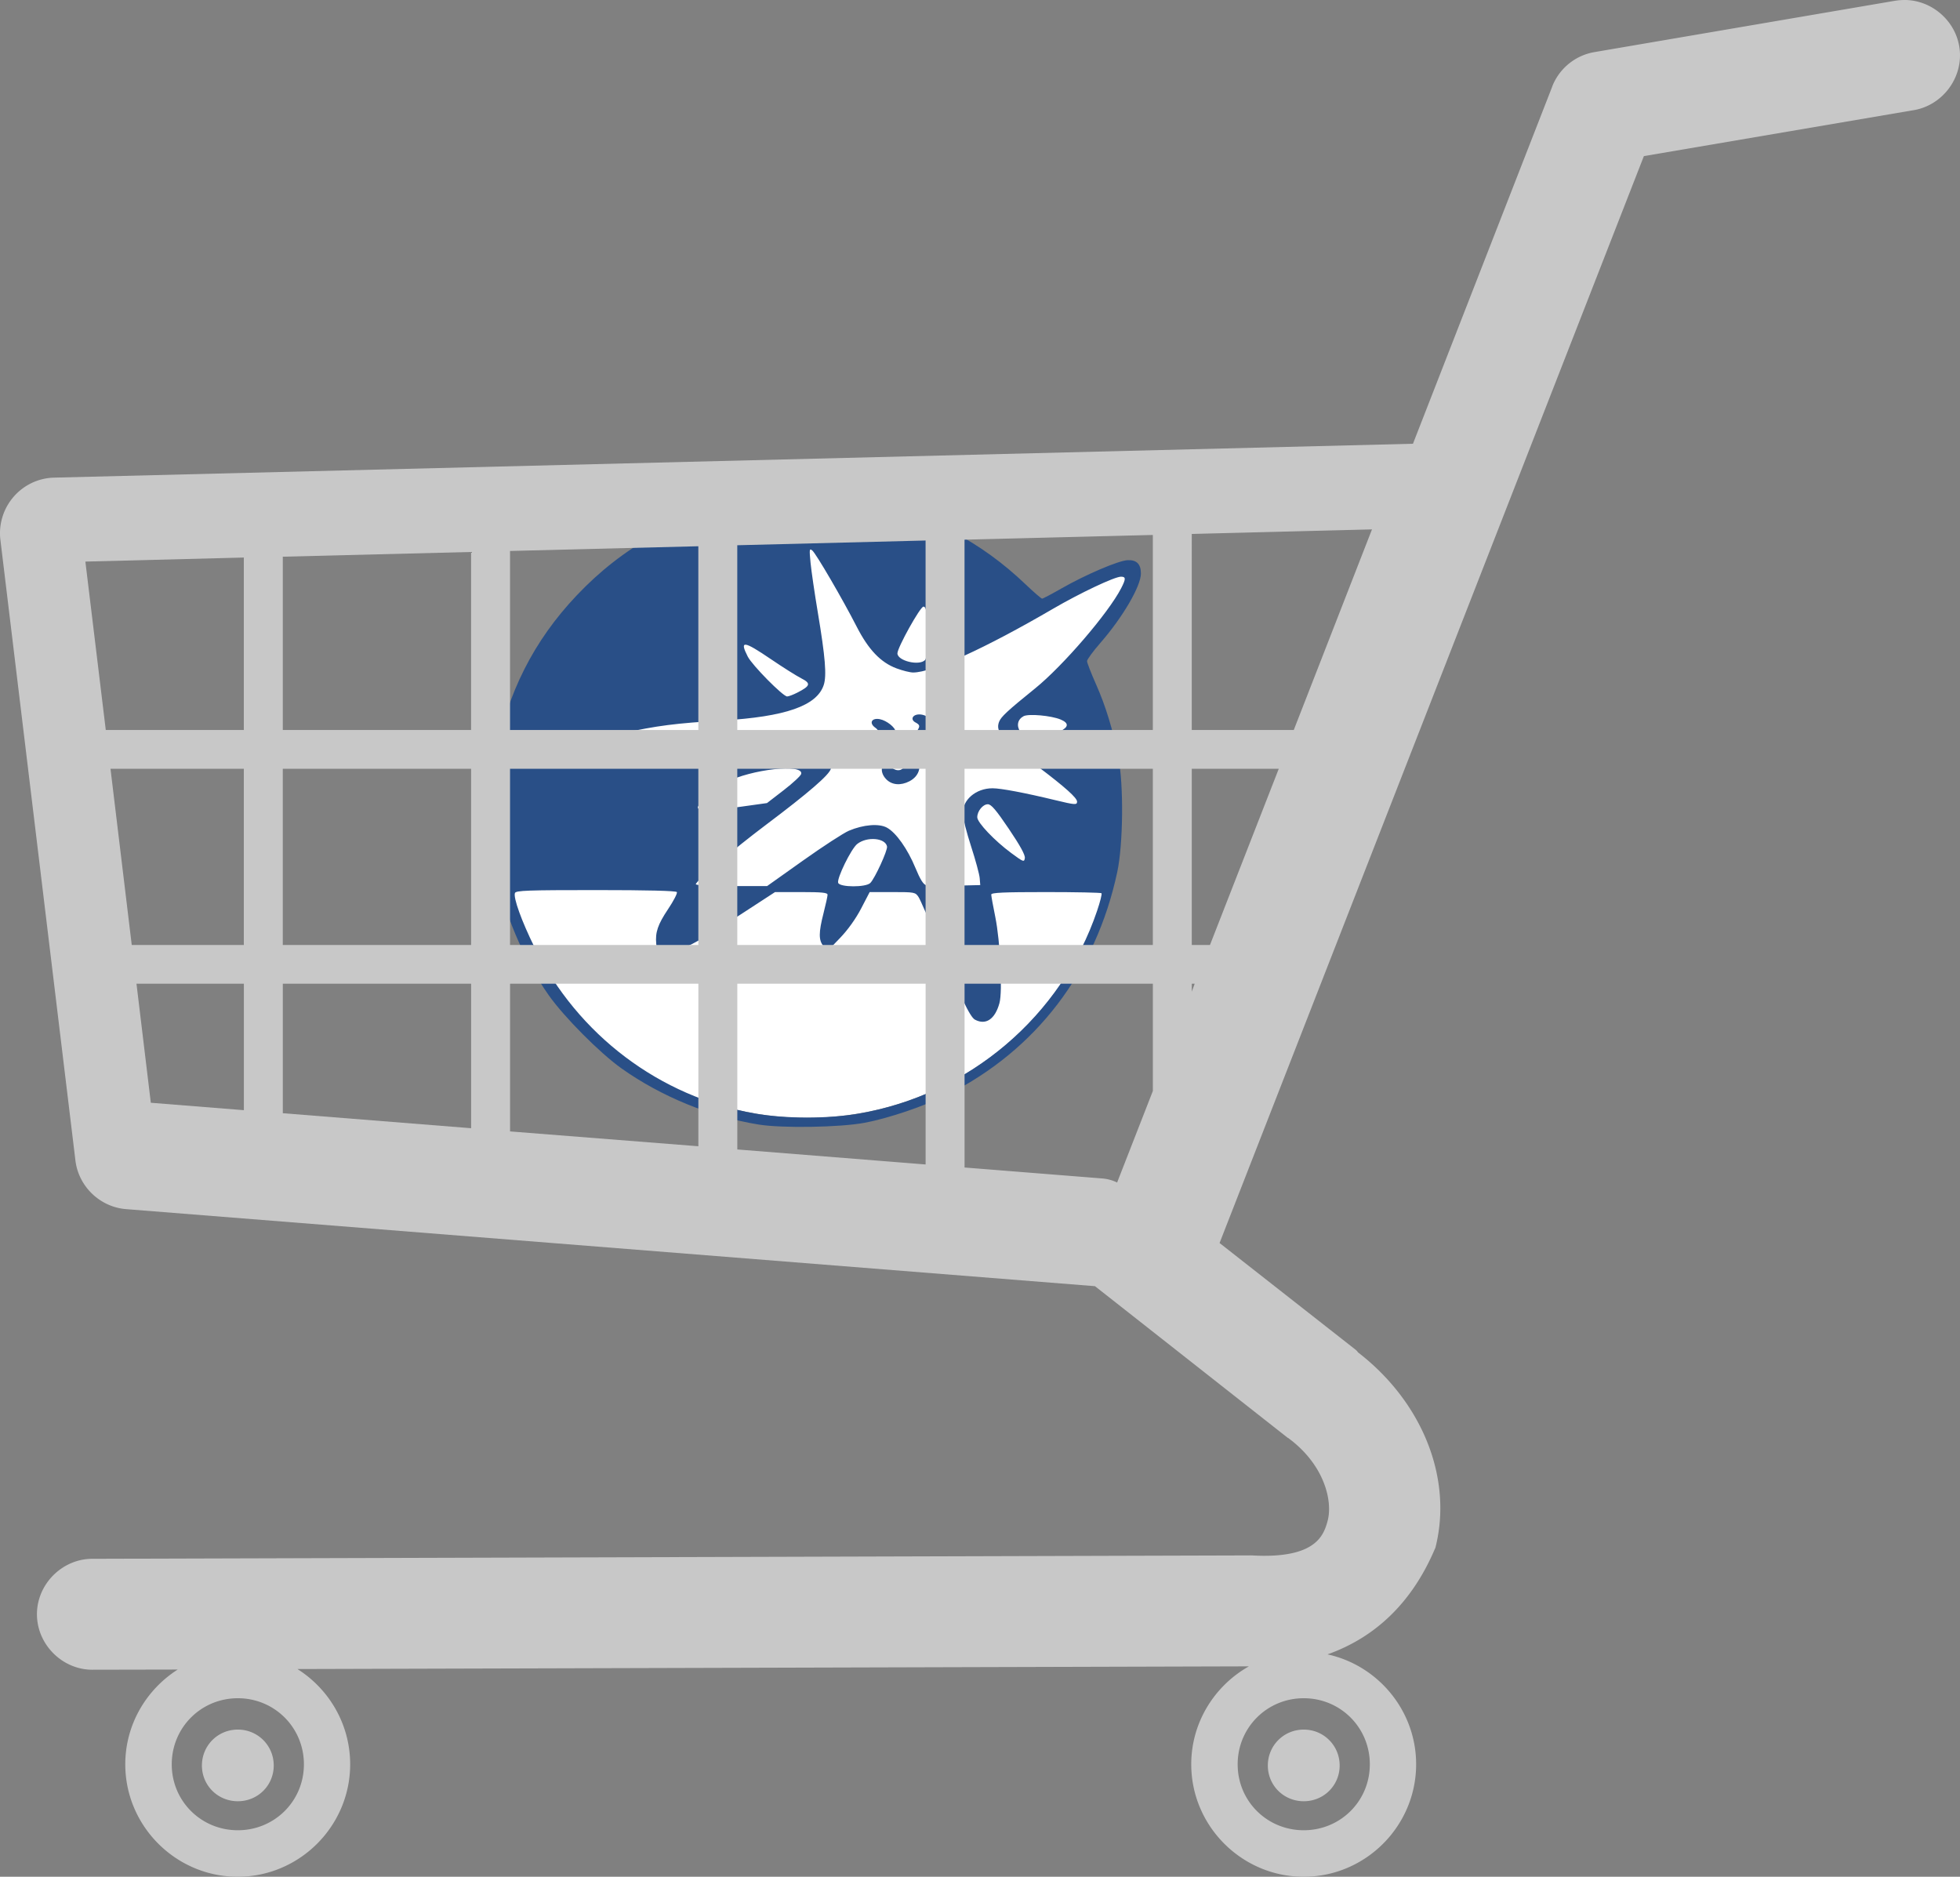
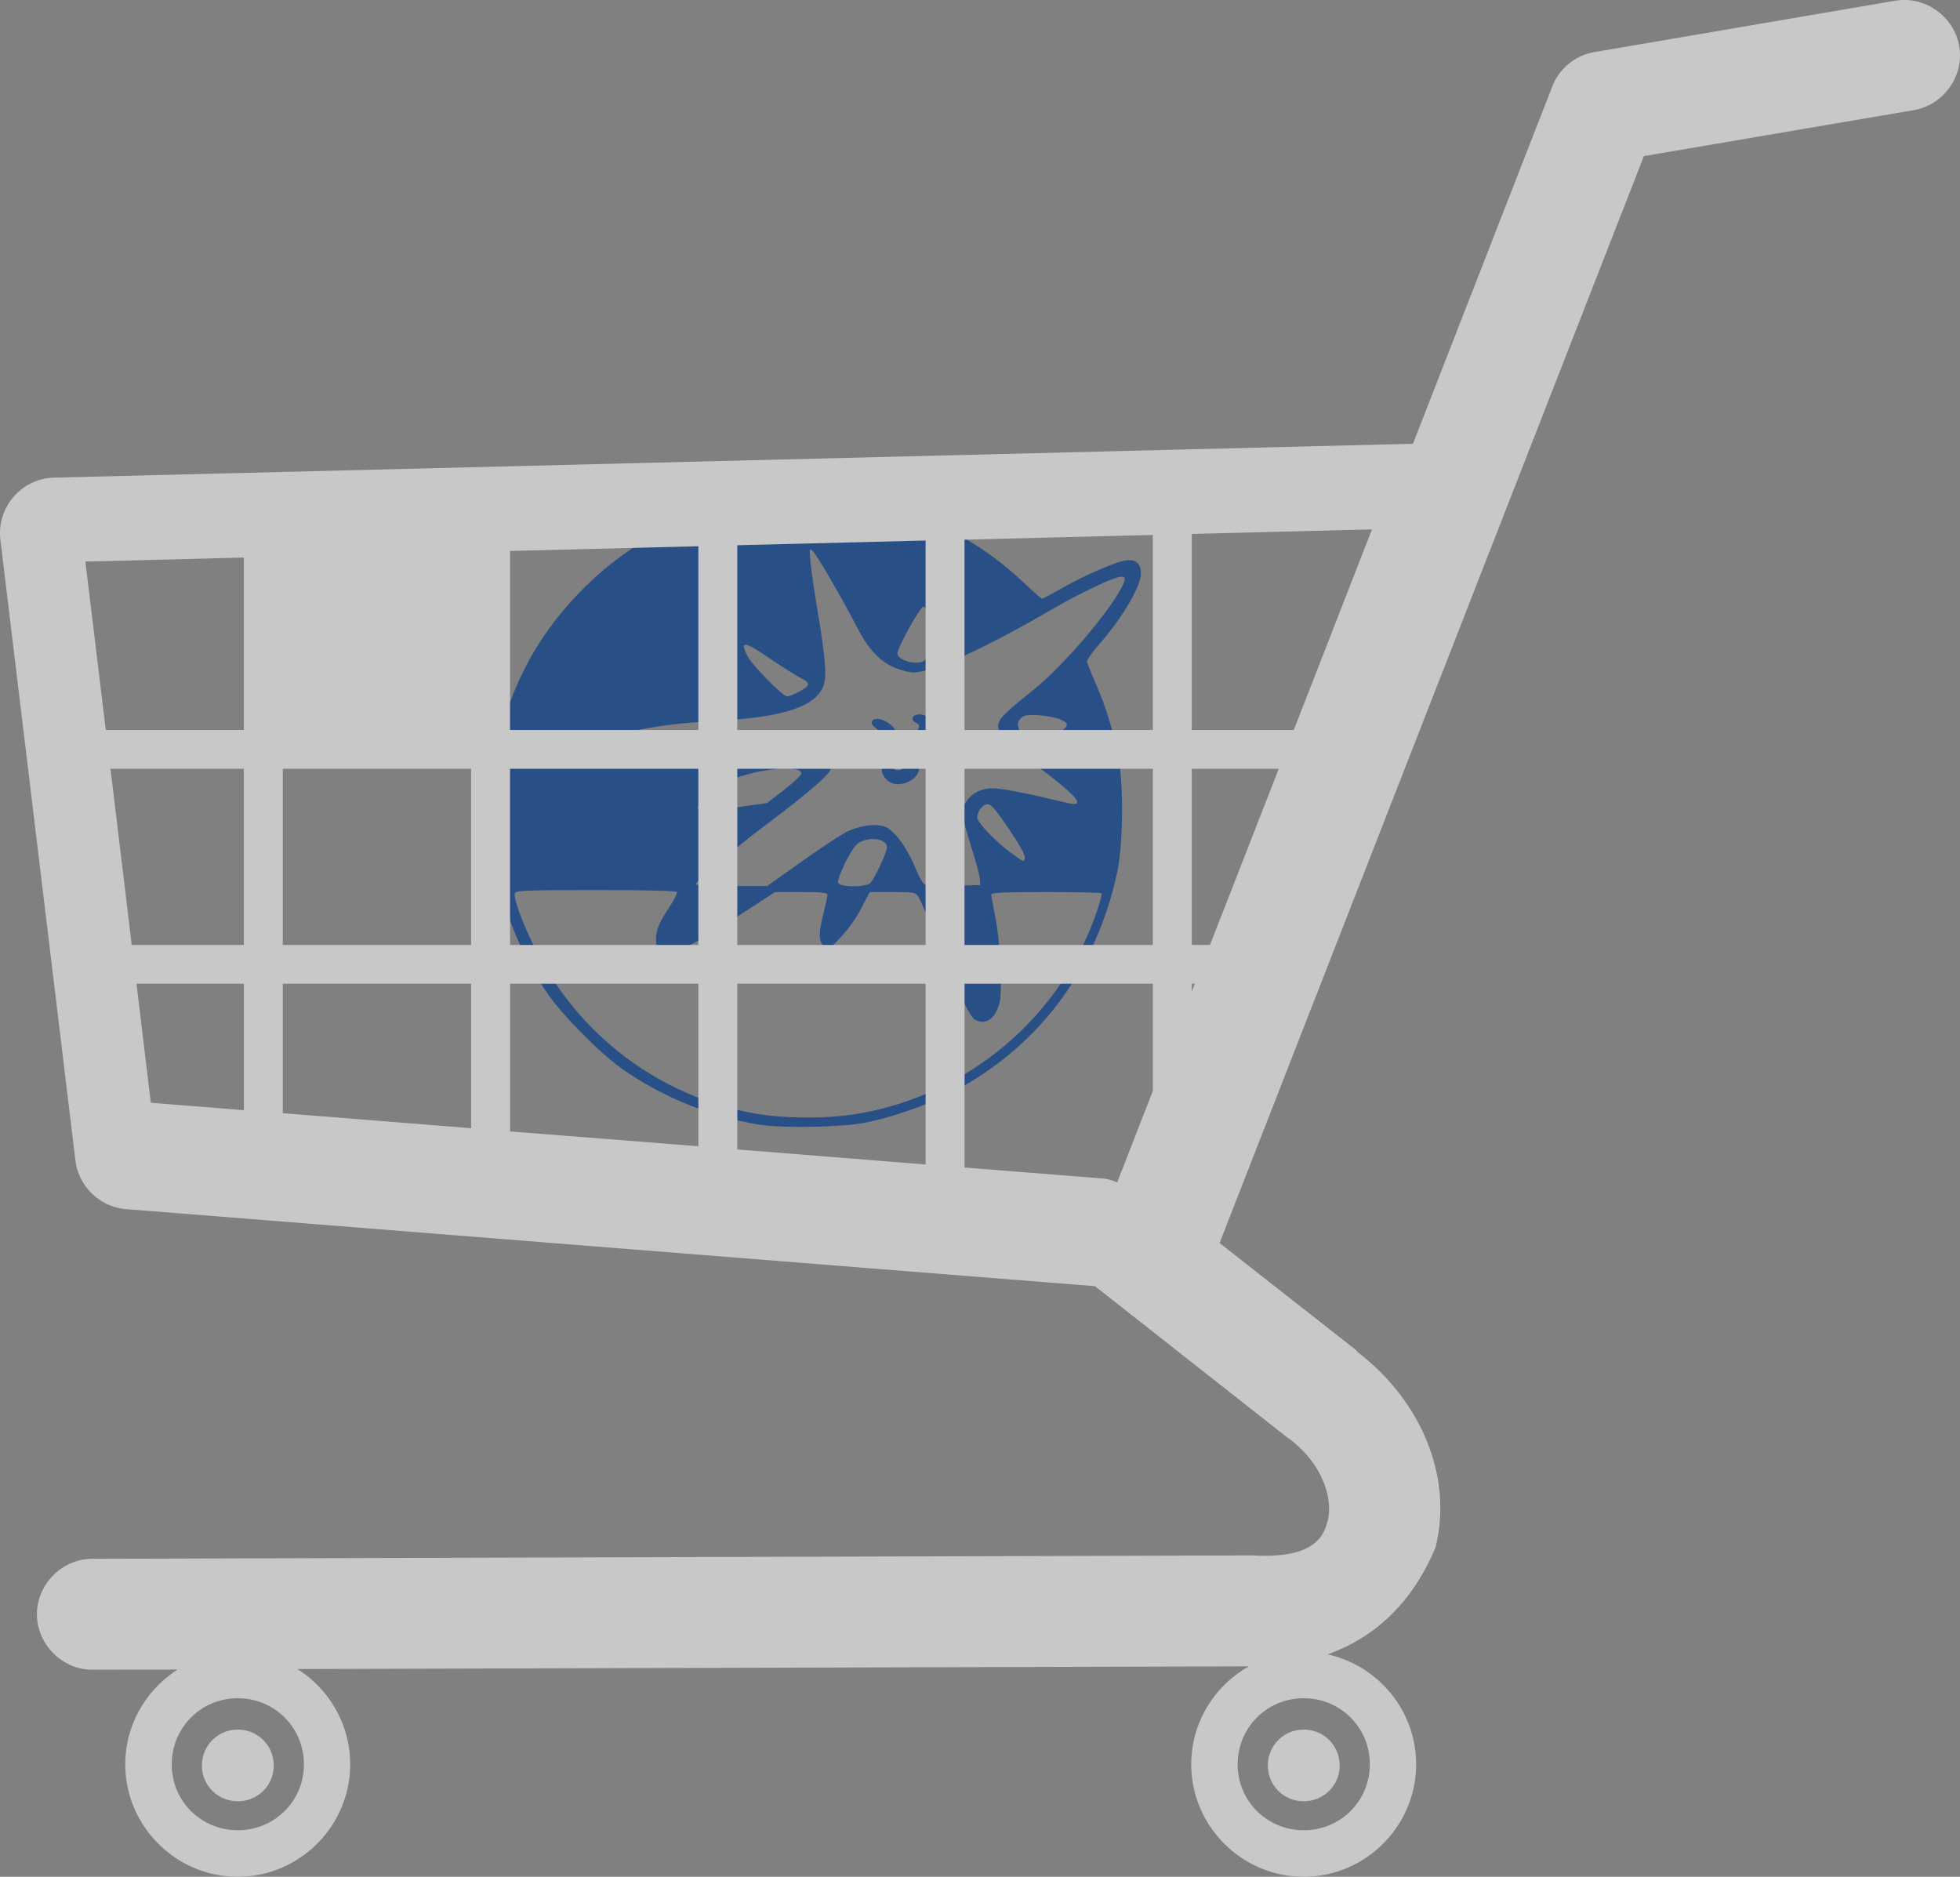
<svg xmlns="http://www.w3.org/2000/svg" xmlns:ns1="http://sodipodi.sourceforge.net/DTD/sodipodi-0.dtd" xmlns:ns2="http://www.inkscape.org/namespaces/inkscape" viewBox="0 0 363.327 347.877" version="1.1" id="svg4800" ns1:docname="cart-inkscape.svg" width="363.327" height="347.877" ns2:version="1.2.2 (732a01da63, 2022-12-09, custom)">
  <rect x="0" y="0" width="363.327" height="347.877" fill="#808080" stroke="none" />
  <defs id="defs4804" />
  <ns1:namedview id="namedview4802" pagecolor="#505050" bordercolor="#eeeeee" borderopacity="1" ns2:showpageshadow="0" ns2:pageopacity="0" ns2:pagecheckerboard="0" ns2:deskcolor="#505050" showgrid="false" ns2:zoom="0.82766182" ns2:cx="38.059023" ns2:cy="483.28918" ns2:window-width="1920" ns2:window-height="1171" ns2:window-x="1920" ns2:window-y="0" ns2:window-maximized="1" ns2:current-layer="svg4800" />
  <g id="g323" transform="matrix(0.37,0,0,0.37,-481.144,81.365)">
-     <ellipse style="fill:#ffffff;fill-opacity:1;stroke-width:3.118" id="path1668" cx="1704.599" cy="186.976" rx="154.002" ry="153.148" />
-     <path style="fill:#ffffff;fill-opacity:1;stroke:none;stroke-width:1px;stroke-linecap:butt;stroke-linejoin:miter;stroke-opacity:1" d="m 1817.766,87.418 44.827,-22.738 5.12,6.489 -30.908,42.327 z" id="path1836" ns1:nodetypes="ccccc" />
    <path style="display:inline;fill:#294f87" d="m 1680.5,343.466 c -24.123,-3.88 -48.957,-14.055 -68.84,-28.205 -10.739,-7.643 -28.662,-25.673 -36.339,-36.556 -12.734,-18.054 -22.835,-42.113 -26.956,-64.205 -2.535,-13.588 -2.55,-42.12 -0.029,-55 6.354,-32.463 19.424,-58.341 40.956,-81.093 22.979,-24.28 50.615,-39.633 84.707,-47.056 12.214,-2.66 48.722,-2.655 61,0.007 31.414,6.812 56.776,20.079 79.111,41.382 4.186,3.993 7.958,7.259 8.381,7.259 0.424,0 4.721,-2.261 9.551,-5.025 12.247,-7.009 28.723,-14.055 33.312,-14.247 4.515,-0.189 6.65,1.972 6.635,6.713 -0.02,6.342 -9.135,21.928 -20.332,34.767 -3.662,4.199 -6.658,8.287 -6.658,9.084 0,0.798 2.01,5.983 4.466,11.523 4.894,11.037 8.496,22.815 11.22,36.685 2.72,13.848 2.433,43.512 -0.556,57.5 -10.664,49.905 -40.66,89.225 -85.025,111.458 -11.48,5.753 -29.524,11.882 -41.605,14.133 -12.386,2.307 -41.145,2.783 -53,0.876 z m 49.998,-5.466 c 55.377,-9.467 101.702,-48.862 119.56,-101.673 1.52,-4.495 2.504,-8.433 2.186,-8.75 C 1851.926,227.26 1839.367,227 1824.333,227 c -21.202,0 -27.333,0.28 -27.33,1.25 0,0.688 0.917,5.75 2.035,11.25 2.492,12.269 3.695,37.206 2.08,43.119 -2.209,8.088 -6.836,11.208 -12.293,8.287 -2.487,-1.331 -7.427,-11.723 -18.32,-38.538 -4.548,-11.197 -9.008,-21.486 -9.911,-22.864 -1.593,-2.431 -1.977,-2.505 -13.068,-2.505 h -11.426 l -4.287,8.241 c -2.668,5.129 -6.654,10.699 -10.553,14.75 l -6.266,6.509 -1.998,-2.361 c -2.519,-2.976 -2.518,-6.784 0,-16.639 1.1,-4.301 2,-8.423 2,-9.16 C 1715,227.288 1712.173,227 1701.843,227 h -13.157 l -15.093,9.826 c -20.438,13.306 -28.04,17.609 -34.909,19.76 -6.907,2.162 -9.023,1.357 -9.511,-3.62 -0.568,-5.789 0.765,-9.706 5.934,-17.434 2.763,-4.132 4.743,-7.967 4.4,-8.522 -0.404,-0.653 -14.754,-1.01 -40.597,-1.01 -34.178,0 -40.054,0.212 -40.534,1.464 -0.896,2.335 3.322,14.044 9.738,27.036 21.786,44.11 62.733,75.013 110.546,83.43 15.145,2.666 36.486,2.695 51.839,0.07 z m -27.712,-126.848 c 9.943,-7.066 20.247,-13.764 22.896,-14.884 7.305,-3.088 15.091,-3.719 19.061,-1.545 4.589,2.514 10.342,10.643 14.276,20.172 2.391,5.791 3.968,8.312 5.426,8.673 1.131,0.28 7.681,0.379 14.556,0.22 l 12.5,-0.289 -0.283,-3.5 c -0.156,-1.925 -2.095,-9.074 -4.308,-15.887 -2.214,-6.813 -4.094,-14.116 -4.178,-16.228 -0.279,-6.996 6.531,-12.88 14.91,-12.883 4.217,-0.002 16.08,2.242 31.36,5.932 10.006,2.416 11,2.486 11,0.769 0,-1.896 -5.94,-7.218 -19.5,-17.47 -18.134,-13.71 -21.471,-17.549 -19.58,-22.521 0.959,-2.522 4.196,-5.523 18.029,-16.711 14.007,-11.329 36.755,-37.805 43.141,-50.21 C 1864.508,70.094 1864.492,69 1862.006,69 c -3.184,0 -20.469,8.16 -34.023,16.063 C 1793.889,104.941 1767.409,117 1757.856,117 c -1.53,0 -5.278,-0.934 -8.33,-2.076 -7.931,-2.967 -14.057,-9.392 -19.953,-20.924 -6.989,-13.673 -20.313,-36.539 -22.206,-38.11 -1.473,-1.223 -1.552,-0.681 -0.891,6.134 0.399,4.112 2.043,15.35 3.655,24.975 3.736,22.316 4.489,31.592 2.943,36.276 -3.437,10.414 -19.172,15.903 -50.962,17.777 -23.218,1.369 -32.251,2.529 -50.612,6.504 -25.931,5.613 -29.614,6.598 -29.224,7.811 0.72,2.24 13.288,4.391 29.724,5.087 15.03,0.636 64.731,-0.513 89.551,-2.071 9.671,-0.607 10.159,-0.538 12.901,1.821 2.252,1.937 2.716,2.988 2.209,5.006 -0.766,3.052 -11.189,12.059 -32.484,28.071 -16.344,12.289 -35.178,28.233 -35.178,29.78 0,0.548 7.417,0.937 17.854,0.937 h 17.854 z m 41.669,-40.607 c -4.316,-4.317 -1.939,-10.104 2.5,-6.086 2.937,2.658 6.476,1.65 6.884,-1.959 0.552,-4.895 2.058,-5.946 4.812,-3.359 3.987,3.746 2.747,9.568 -2.63,12.349 -4.371,2.26 -8.716,1.906 -11.566,-0.944 z m 20.618,-5.18 c -1.14,-1.449 -2.073,-3.263 -2.073,-4.031 0,-2.006 2.492,-2.676 4.986,-1.341 1.624,0.869 2.49,0.858 3.578,-0.045 1.644,-1.365 1.926,-5.526 0.436,-6.447 -0.55,-0.34 -1,-1.491 -1,-2.559 0,-2.767 4.1,-2.528 6.85,0.399 3.192,3.398 4.176,7.694 2.613,11.411 -1.606,3.819 -4.146,5.249 -9.324,5.249 -3.123,0 -4.445,-0.574 -6.066,-2.635 z m -33.843,-6.367 c -3.875,-2.362 -6.14,-6.488 -4.476,-8.152 0.8,-0.8 2.098,-0.483 4.756,1.16 l 3.656,2.26 2.667,-1.983 c 3.459,-2.573 3.901,-5.655 1.092,-7.622 -3.322,-2.327 -1.836,-5.093 2.292,-4.267 3.398,0.68 7.783,4.157 7.783,6.173 0,1.719 9.969,1.09 11.104,-0.701 1.284,-2.027 1.101,-2.686 -1.067,-3.846 -2.708,-1.45 -1.471,-4.02 1.935,-4.02 3.886,0 8.029,3.524 8.021,6.823 0,1.473 -0.876,3.997 -1.94,5.61 -3.93,5.962 -10.02,7.182 -14.611,2.927 -2.122,-1.966 -2.964,-2.285 -3.3,-1.25 -0.248,0.765 -2.129,3.078 -4.179,5.141 -4.367,4.393 -8.528,4.923 -13.734,1.749 z m 5.177,63.452 c 2.299,-2.299 8.755,-16.372 8.387,-18.283 -0.835,-4.337 -10.056,-5.115 -14.942,-1.261 -3.021,2.383 -10.347,17.36 -9.531,19.486 0.867,2.26 13.837,2.307 16.086,0.058 z m 69.433,-27.093 c -6.409,-9.487 -8.847,-12.345 -10.533,-12.35 -2.501,-0.008 -5.307,3.436 -5.307,6.514 0,2.64 8.665,11.762 17.039,17.937 6.145,4.532 6.478,4.654 6.8,2.504 0.23,-1.536 -2.335,-6.219 -8,-14.604 z m -133.763,-11.187 12.576,-1.757 8.418,-6.495 c 4.63,-3.572 8.561,-7.24 8.736,-8.15 1.007,-5.231 -24.936,-2.309 -37.858,4.263 -4.619,2.349 -13.948,10.75 -13.948,12.561 0,1.91 6.24,1.79 22.076,-0.422 z m 159.348,-37.702 c 4.445,-2.109 4.558,-4.163 0.326,-5.921 -4.759,-1.976 -16.068,-2.983 -18.556,-1.652 -2.981,1.595 -3.655,4.751 -1.665,7.789 1.632,2.49 1.969,2.566 9.007,2.034 4.022,-0.304 8.921,-1.317 10.888,-2.25 z m -131.568,-19.396 c 6.581,-3.357 6.931,-4.631 1.968,-7.156 -2.378,-1.21 -9.196,-5.511 -15.15,-9.558 -13.771,-9.36 -15.881,-9.604 -11.669,-1.349 2.23,4.37 17.657,19.99 19.744,19.99 0.732,0 3.03,-0.867 5.107,-1.927 z M 1763.8,110.8 c 0.791,-0.791 1.2,-5.026 1.2,-12.418 C 1765,87.384 1764.538,84 1763.035,84 1761.418,84 1750,104.506 1750,107.41 c 0,3.727 10.808,6.382 13.8,3.39 z" id="path325" ns2:export-filename="logo.svg" ns2:export-xdpi="96" ns2:export-ydpi="96" ns1:nodetypes="cssscsssssssssssssssccsssscsssssscsscsccscssssssssssssssssscssscssssssssssssssssssssssssscssssssssssssssssssssscssssssscsssssssssssssssssscssssssssssssssssssssss" />
  </g>
-   <path d="m 352.89,0.004 c -0.56,0.008 -1.137,0.058 -1.688,0.156 h -0.031 l -55.625,9.5 c -3.538,0.607 -6.503,3.033 -7.812,6.375 a 2.529,2.529 0 0 0 0,0.031 l -25.812,66.188 -251.91,6.281 c -2.897,0.072 -5.616,1.381 -7.5,3.562 -1.884,2.182 -2.79,5.083 -2.438,7.969 l 13.906,115.03 c 0.574,4.826 4.561,8.653 9.406,9.031 l 179.59,14.281 35.594,28 a 2.529,2.529 0 0 0 0.125,0.094 c 0.038,0.026 0.086,0.036 0.125,0.062 0.039,0.026 0.081,0.065 0.125,0.094 6.496,4.848 8.106,11.454 7.188,15.125 -0.523,2.092 -1.322,3.629 -3.219,4.812 -1.897,1.184 -5.174,2.041 -10.781,1.719 a 2.529,2.529 0 0 0 -0.063,0 c -0.18,-0.006 -0.382,-0.004 -0.562,0 h -0.094 l -214.19,0.625 h -0.031 c -5.629,-0.036 -10.366,4.685 -10.344,10.312 0.022,5.627 4.778,10.331 10.406,10.25 h 0.031 l 15.656,-0.031 c -5.817,3.708 -9.719,10.195 -9.719,17.562 0,11.459 9.385,20.844 20.844,20.844 11.459,0 20.844,-9.385 20.844,-20.844 0,-7.407 -3.912,-13.958 -9.781,-17.656 l 176.38,-0.5 c -6.354,3.583 -10.688,10.384 -10.688,18.156 0,11.459 9.385,20.844 20.844,20.844 11.459,0 20.844,-9.385 20.844,-20.844 0,-9.951 -7.07,-18.341 -16.438,-20.375 8.857,-3.133 15.662,-9.595 19.875,-19.469 a 2.529,2.529 0 0 0 0.156,-0.375 c 3.23,-12.916 -2.499,-26.959 -14.312,-36.094 a 2.529,2.529 0 0 0 -0.094,-0.094 c -0.029,-0.022 -0.034,-0.072 -0.062,-0.094 a 2.529,2.529 0 0 0 -0.344,-0.344 l -25.219,-19.781 78.656,-201.47 49.906,-8.5 h 0.031 c 5.243,-0.843 9.077,-5.729 8.625,-11.031 -0.453,-5.312 -5.081,-9.479 -10.406,-9.406 z m -98.563,98.125 -14.5,37.188 h -18.906 V 98.973 l 33.406,-0.844 z m -40.625,1.031 v 36.156 h -34.906 v -35.281 z m -42.125,1.031 v 35.125 h -34.906 v -34.25 z m -42.125,1.062 v 34.062 h -34.906 v -33.188 l 34.906,-0.875 z m -42.125,1.062 v 33 h -34.906 v -32.125 z m -42.125,1.031 v 31.969 h -25.594 l -3.781,-31.219 29.375,-0.75 z m -24.719,39.156 h 24.719 v 32.656 h -20.781 l -3.938,-32.656 z m 31.938,0 h 34.906 v 32.656 h -34.906 z m 42.125,0 h 34.906 v 32.656 h -34.906 z m 42.125,0 h 34.906 v 32.656 h -34.906 z m 42.125,0 h 34.906 v 32.656 h -34.906 z m 42.125,0 h 16.125 l -12.75,32.656 h -3.375 z m -195.62,39.844 h 19.906 v 23.438 l -17.25,-1.375 -2.656,-22.062 z m 27.125,0 h 34.906 v 26.781 l -34.906,-2.781 v -24 z m 42.125,0 h 34.906 v 30.125 l -34.906,-2.75 z m 42.125,0 h 34.906 v 33.5 l -34.906,-2.781 v -30.719 z m 42.125,0 h 34.906 v 19.875 l -6.625,16.969 c -0.86,-0.417 -1.798,-0.672 -2.75,-0.75 l -25.531,-2.031 v -34.062 z m 42.125,0 h 0.531 l -0.531,1.469 z m -176.84,132.44 c 6.811,0 12.25,5.439 12.25,12.25 0,6.811 -5.439,12.219 -12.25,12.219 -6.811,0 -12.25,-5.408 -12.25,-12.219 0,-6.811 5.439,-12.25 12.25,-12.25 z m 197.59,0 c 6.811,0 12.25,5.439 12.25,12.25 0,6.811 -5.439,12.219 -12.25,12.219 -6.811,0 -12.25,-5.408 -12.25,-12.219 0,-6.811 5.439,-12.25 12.25,-12.25 z m -197.59,5.812 c -3.7,0 -6.656,2.956 -6.656,6.656 0,3.7 2.956,6.625 6.656,6.625 3.7,0 6.656,-2.925 6.656,-6.625 0,-3.7 -2.956,-6.656 -6.656,-6.656 z m 197.59,0 c -3.7,0 -6.656,2.956 -6.656,6.656 0,3.7 2.956,6.625 6.656,6.625 3.7,0 6.656,-2.925 6.656,-6.625 0,-3.7 -2.956,-6.656 -6.656,-6.656 z" id="path4798" style="stroke:none;stroke-opacity:1;fill:#c8c8c8;fill-opacity:1" />
+   <path d="m 352.89,0.004 c -0.56,0.008 -1.137,0.058 -1.688,0.156 h -0.031 l -55.625,9.5 c -3.538,0.607 -6.503,3.033 -7.812,6.375 a 2.529,2.529 0 0 0 0,0.031 l -25.812,66.188 -251.91,6.281 c -2.897,0.072 -5.616,1.381 -7.5,3.562 -1.884,2.182 -2.79,5.083 -2.438,7.969 l 13.906,115.03 c 0.574,4.826 4.561,8.653 9.406,9.031 l 179.59,14.281 35.594,28 a 2.529,2.529 0 0 0 0.125,0.094 c 0.038,0.026 0.086,0.036 0.125,0.062 0.039,0.026 0.081,0.065 0.125,0.094 6.496,4.848 8.106,11.454 7.188,15.125 -0.523,2.092 -1.322,3.629 -3.219,4.812 -1.897,1.184 -5.174,2.041 -10.781,1.719 a 2.529,2.529 0 0 0 -0.063,0 c -0.18,-0.006 -0.382,-0.004 -0.562,0 h -0.094 l -214.19,0.625 h -0.031 c -5.629,-0.036 -10.366,4.685 -10.344,10.312 0.022,5.627 4.778,10.331 10.406,10.25 h 0.031 l 15.656,-0.031 c -5.817,3.708 -9.719,10.195 -9.719,17.562 0,11.459 9.385,20.844 20.844,20.844 11.459,0 20.844,-9.385 20.844,-20.844 0,-7.407 -3.912,-13.958 -9.781,-17.656 l 176.38,-0.5 c -6.354,3.583 -10.688,10.384 -10.688,18.156 0,11.459 9.385,20.844 20.844,20.844 11.459,0 20.844,-9.385 20.844,-20.844 0,-9.951 -7.07,-18.341 -16.438,-20.375 8.857,-3.133 15.662,-9.595 19.875,-19.469 a 2.529,2.529 0 0 0 0.156,-0.375 c 3.23,-12.916 -2.499,-26.959 -14.312,-36.094 a 2.529,2.529 0 0 0 -0.094,-0.094 c -0.029,-0.022 -0.034,-0.072 -0.062,-0.094 a 2.529,2.529 0 0 0 -0.344,-0.344 l -25.219,-19.781 78.656,-201.47 49.906,-8.5 h 0.031 c 5.243,-0.843 9.077,-5.729 8.625,-11.031 -0.453,-5.312 -5.081,-9.479 -10.406,-9.406 z m -98.563,98.125 -14.5,37.188 h -18.906 V 98.973 l 33.406,-0.844 z m -40.625,1.031 v 36.156 h -34.906 v -35.281 z m -42.125,1.031 v 35.125 h -34.906 v -34.25 z m -42.125,1.062 v 34.062 h -34.906 v -33.188 l 34.906,-0.875 z m -42.125,1.062 v 33 v -32.125 z m -42.125,1.031 v 31.969 h -25.594 l -3.781,-31.219 29.375,-0.75 z m -24.719,39.156 h 24.719 v 32.656 h -20.781 l -3.938,-32.656 z m 31.938,0 h 34.906 v 32.656 h -34.906 z m 42.125,0 h 34.906 v 32.656 h -34.906 z m 42.125,0 h 34.906 v 32.656 h -34.906 z m 42.125,0 h 34.906 v 32.656 h -34.906 z m 42.125,0 h 16.125 l -12.75,32.656 h -3.375 z m -195.62,39.844 h 19.906 v 23.438 l -17.25,-1.375 -2.656,-22.062 z m 27.125,0 h 34.906 v 26.781 l -34.906,-2.781 v -24 z m 42.125,0 h 34.906 v 30.125 l -34.906,-2.75 z m 42.125,0 h 34.906 v 33.5 l -34.906,-2.781 v -30.719 z m 42.125,0 h 34.906 v 19.875 l -6.625,16.969 c -0.86,-0.417 -1.798,-0.672 -2.75,-0.75 l -25.531,-2.031 v -34.062 z m 42.125,0 h 0.531 l -0.531,1.469 z m -176.84,132.44 c 6.811,0 12.25,5.439 12.25,12.25 0,6.811 -5.439,12.219 -12.25,12.219 -6.811,0 -12.25,-5.408 -12.25,-12.219 0,-6.811 5.439,-12.25 12.25,-12.25 z m 197.59,0 c 6.811,0 12.25,5.439 12.25,12.25 0,6.811 -5.439,12.219 -12.25,12.219 -6.811,0 -12.25,-5.408 -12.25,-12.219 0,-6.811 5.439,-12.25 12.25,-12.25 z m -197.59,5.812 c -3.7,0 -6.656,2.956 -6.656,6.656 0,3.7 2.956,6.625 6.656,6.625 3.7,0 6.656,-2.925 6.656,-6.625 0,-3.7 -2.956,-6.656 -6.656,-6.656 z m 197.59,0 c -3.7,0 -6.656,2.956 -6.656,6.656 0,3.7 2.956,6.625 6.656,6.625 3.7,0 6.656,-2.925 6.656,-6.625 0,-3.7 -2.956,-6.656 -6.656,-6.656 z" id="path4798" style="stroke:none;stroke-opacity:1;fill:#c8c8c8;fill-opacity:1" />
</svg>